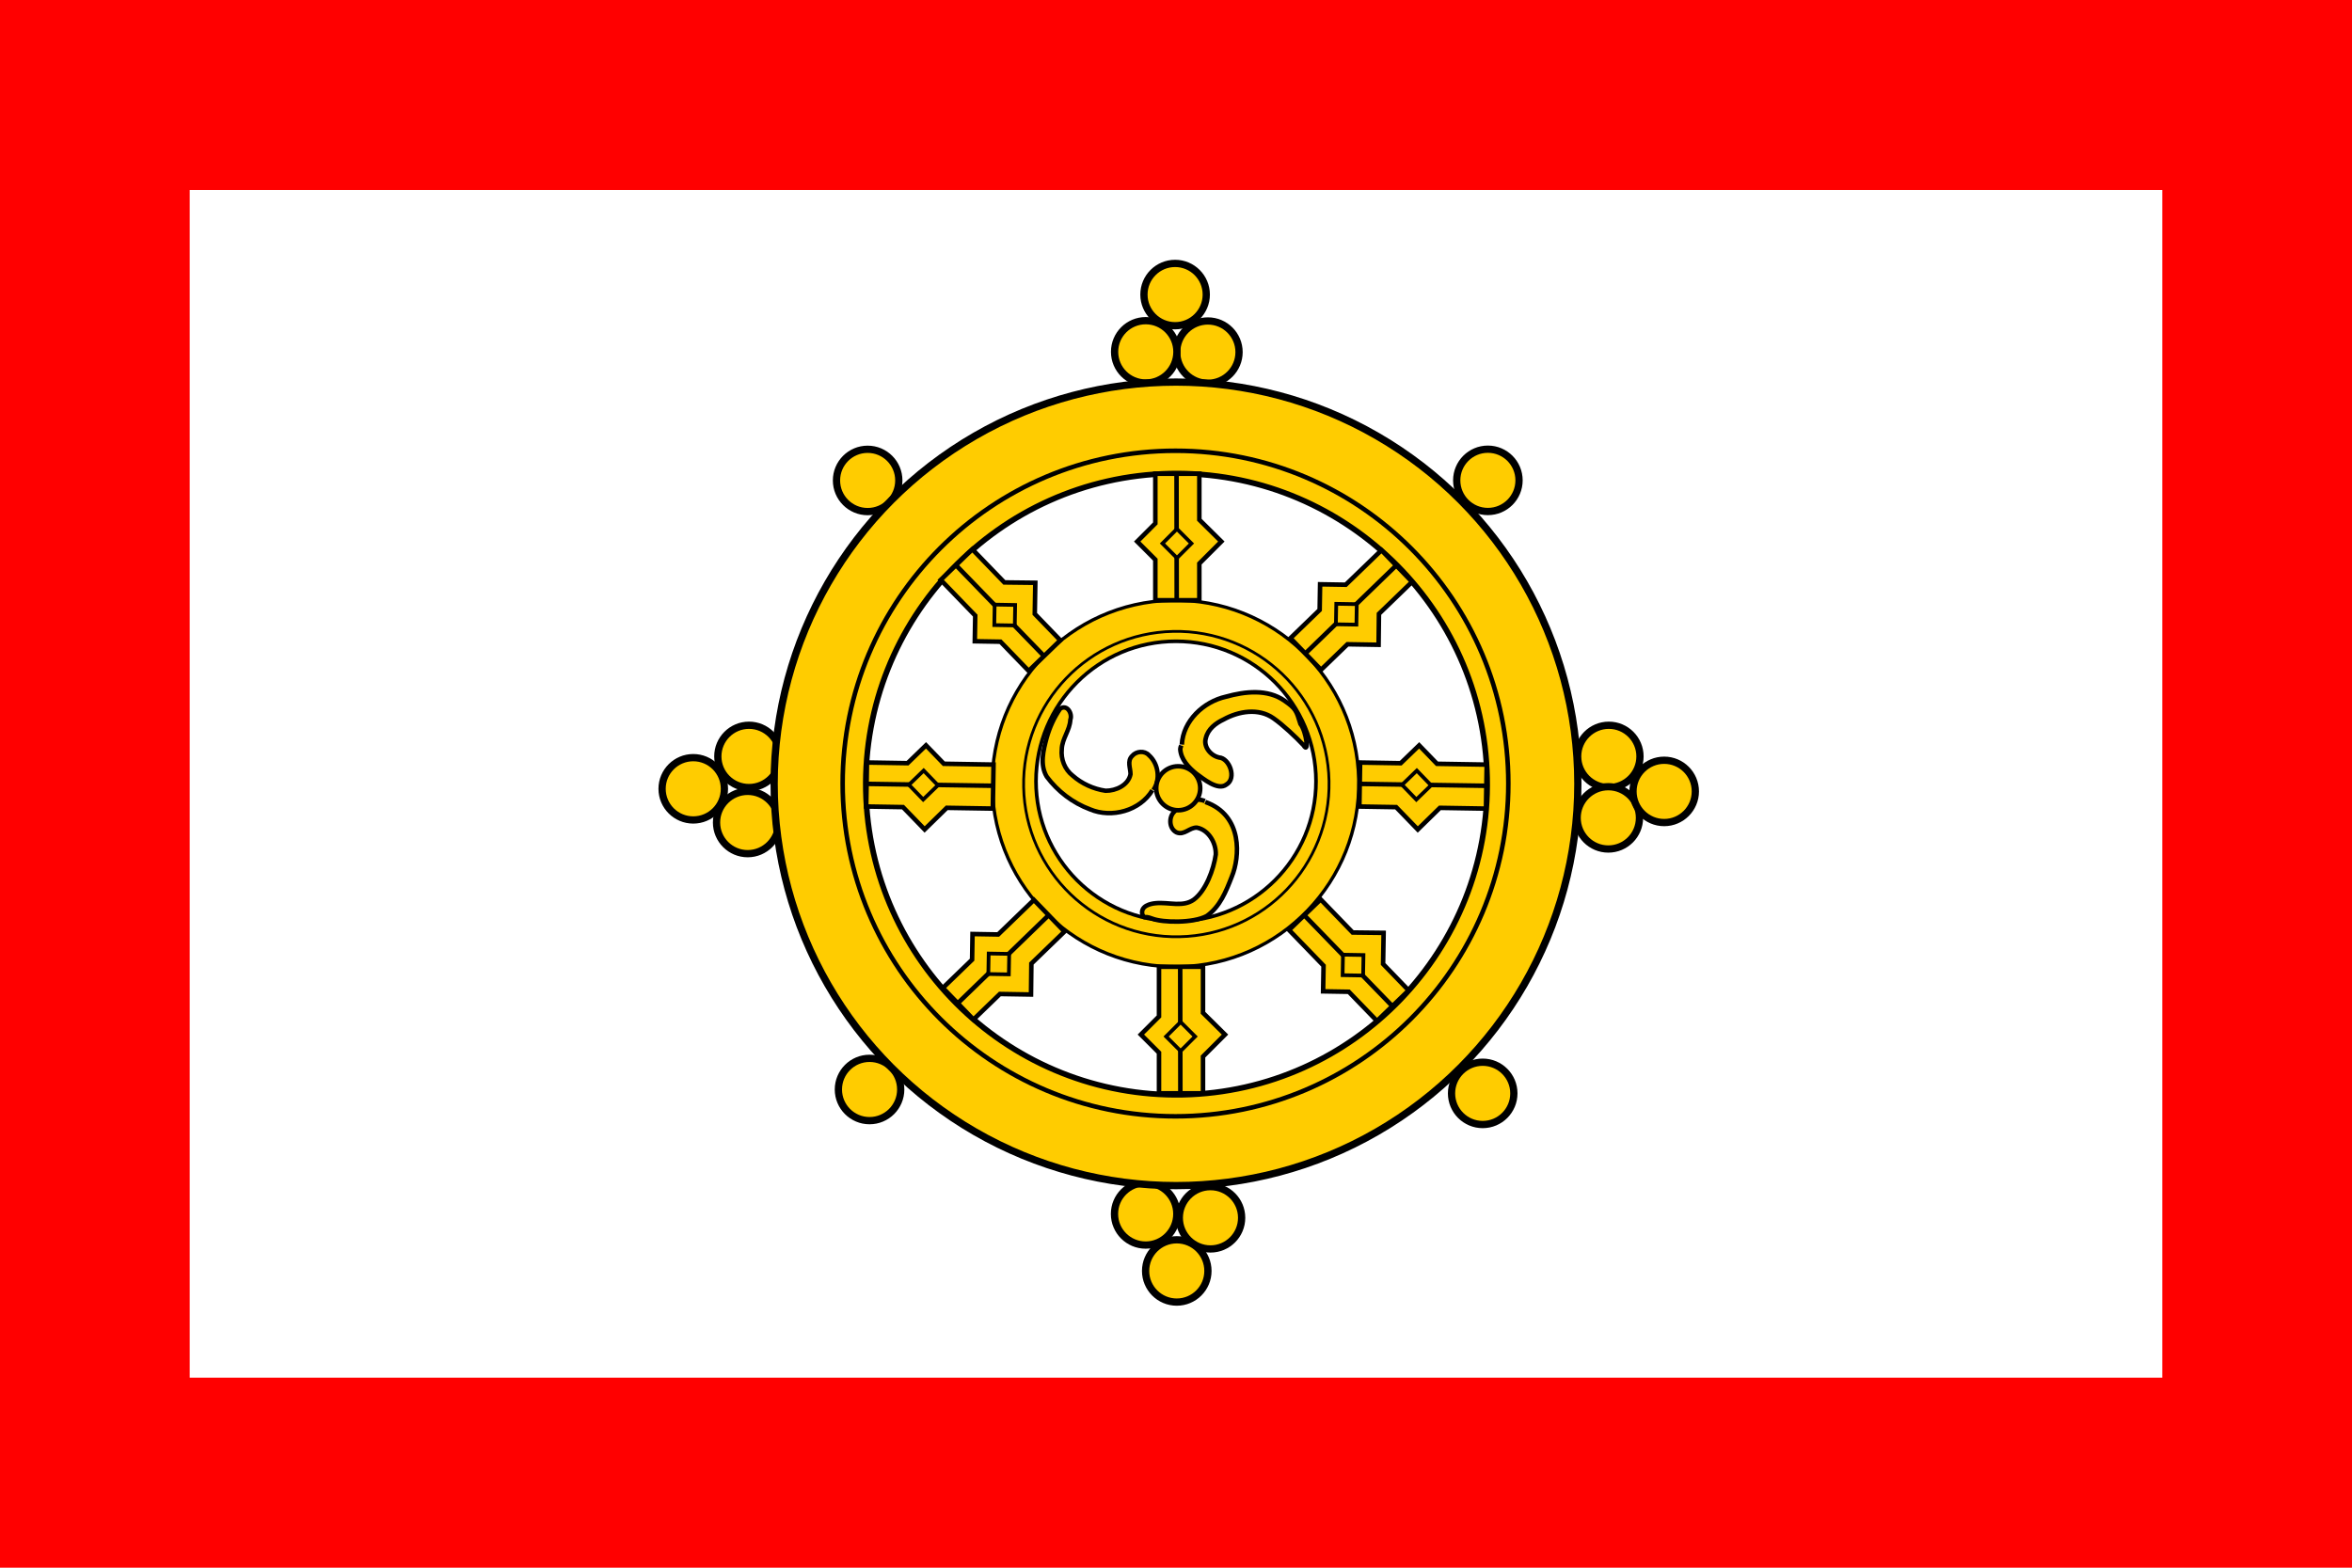
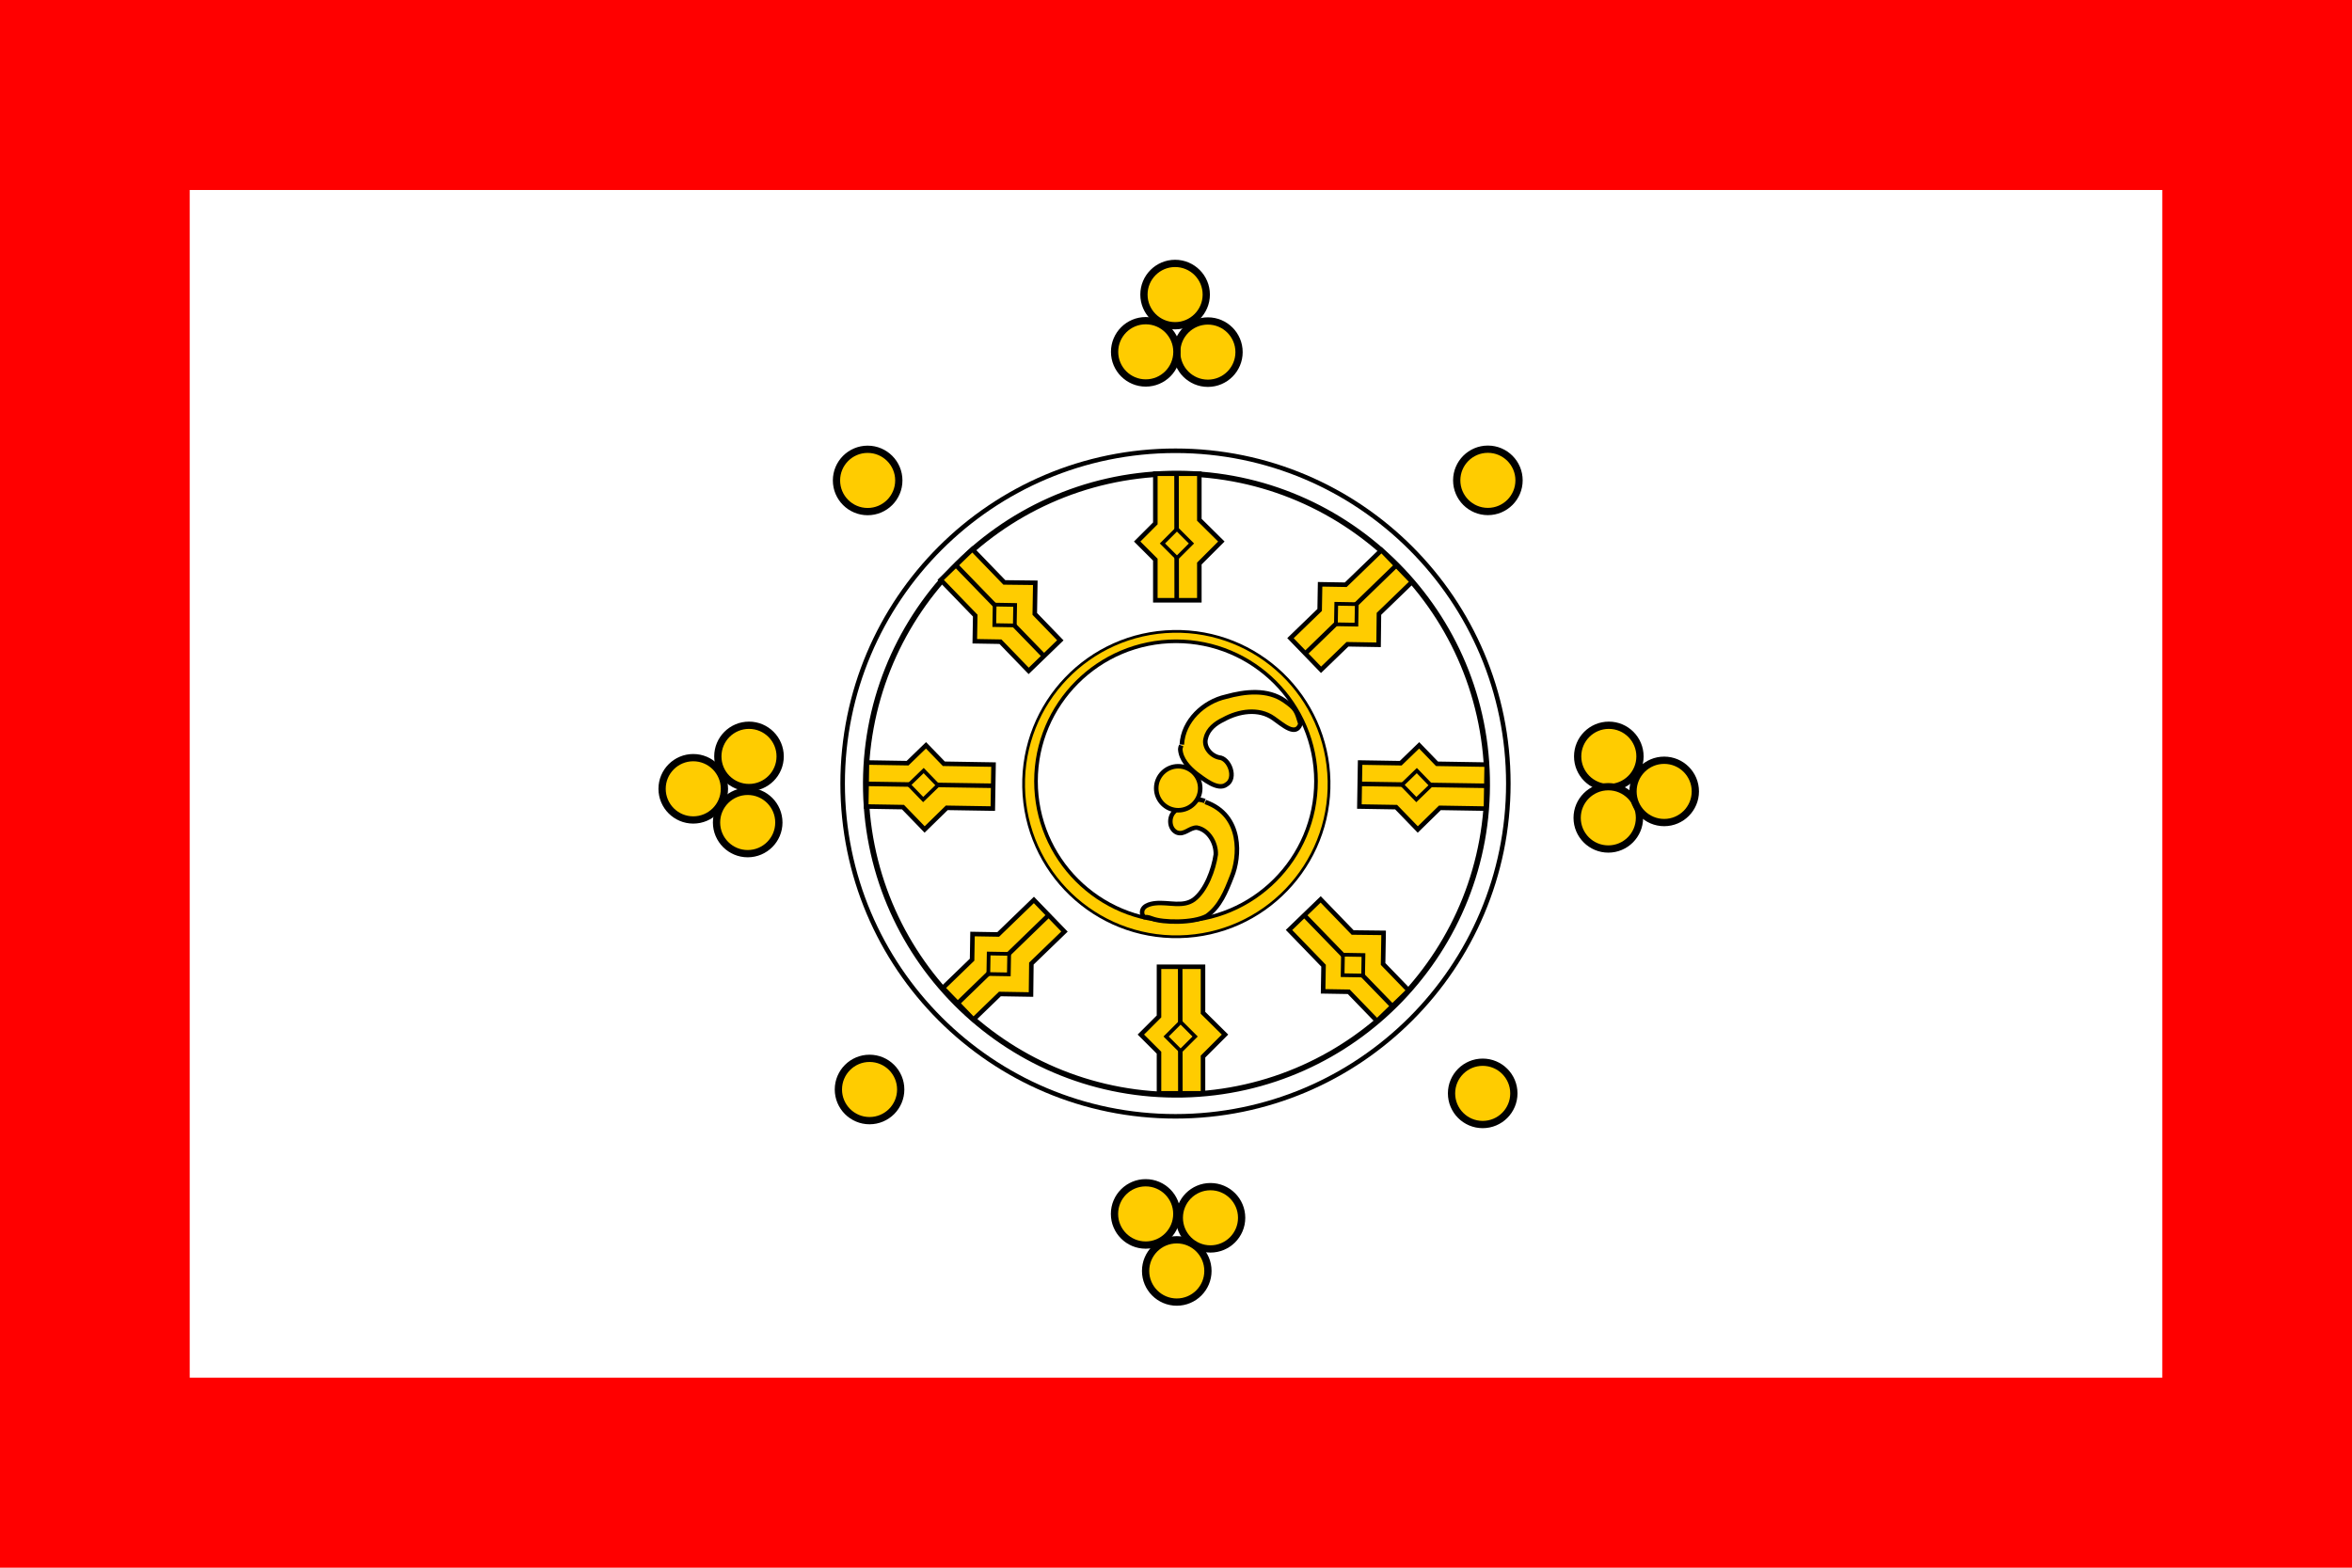
<svg xmlns="http://www.w3.org/2000/svg" xmlns:xlink="http://www.w3.org/1999/xlink" width="750" height="500" viewBox="0 0 324 216">
  <defs>
    <circle id="Sm" cx="163.392" cy="43.011" r="4.293" style="fill:#ffcc00;stroke:#000000" />
    <g id="Spoke">
      <path style="fill:#ffcc00;stroke:#000000;stroke-width:0.625;stroke-miterlimit:4" d="M 159.153,64.969 L 159.153,71.812 L 156.653,74.312 L 159.153,76.812 L 159.153,82.406 L 165.215,82.406 L 165.215,77.344 L 168.246,74.312 L 165.215,71.312 L 165.215,64.969 L 159.153,64.969 z " />
      <path style="fill:none;stroke:#000000;stroke-width:0.625;stroke-linecap:butt;stroke-linejoin:miter;stroke-miterlimit:4" d="M 162.073,64.735 C 162.076,66.894 162.078,69.052 162.081,71.211 C 162.084,73.629 162.087,76.047 162.091,78.464 C 162.092,79.76 162.094,81.055 162.096,82.35" />
      <rect style="fill:#ffcc00;stroke:#000000;stroke-width:0.511;stroke-miterlimit:4" transform="rotate(-45)" x="60.496" y="165.966" width="2.825" height="2.825" />
    </g>
  </defs>
  <rect style="fill:#ff0000" width="324" height="216" />
  <rect style="fill:#ffffff" width="271.731" height="163.645" x="26.134" y="26.178" />
  <use xlink:href="#Sm" x="-1.515" y="-2.425" />
  <use xlink:href="#Sm" x="-43.869" y="23.185" />
  <use xlink:href="#Sm" x="3" y="5.505" />
  <use xlink:href="#Sm" x="-5.559" y="5.465" />
  <use xlink:href="#Sm" x="41.571" y="23.173" />
  <use xlink:href="#Sm" x="58.231" y="61.209" />
  <use xlink:href="#Sm" x="58.161" y="69.675" />
  <use xlink:href="#Sm" x="65.857" y="66.03" />
  <use xlink:href="#Sm" x="40.857" y="107.637" />
  <use xlink:href="#Sm" x="-5.572" y="124.245" />
  <use xlink:href="#Sm" x="3.357" y="124.78" />
  <use xlink:href="#Sm" x="-1.286" y="132.102" />
  <use xlink:href="#Sm" x="-43.607" y="107.102" />
  <use xlink:href="#Sm" x="-60.393" y="70.316" />
  <use xlink:href="#Sm" x="-60.214" y="61.209" />
  <use xlink:href="#Sm" x="-67.893" y="65.673" />
  <g style="fill:#ffcc00;stroke:#000000">
-     <circle cx="161.786" cy="107.429" r="55.357" transform="translate(0.214,0.571)" />
    <circle cx="161.786" cy="107.429" r="55.357" style="fill:#ffffff" transform="matrix(0.773,-1.592618e-2,1.592618e-2,0.773,35.294,27.578)" />
-     <circle cx="161.786" cy="107.429" r="55.357" transform="matrix(0.456,-9.408729e-3,9.408729e-3,0.456,87.146,60.489)" />
    <circle cx="161.786" cy="107.429" r="55.357" transform="matrix(0.38,-7.827444e-3,7.827444e-3,0.38,99.726,68.474)" />
    <circle cx="161.786" cy="107.429" r="19.286" style="fill:#ffffff;stroke-width:0.5" transform="translate(0.214,0.214)" />
    <circle cx="179.107" cy="109.393" r="41.607" style="fill:none;stroke-width:0.567" transform="matrix(1.102,0,0,1.102,-35.446,-12.593)" />
  </g>
  <use xlink:href="#Spoke" y="0.301" />
  <use xlink:href="#Spoke" transform="matrix(0.695,0.719,-0.719,0.695,126.406,-83.775)" />
  <use xlink:href="#Spoke" transform="matrix(-1.641548e-2,1,-1,-1.641548e-2,272.38,-52.736)" />
  <use xlink:href="#Spoke" transform="matrix(-1.641548e-2,1,-1,-1.641548e-2,204.446,-52.74)" />
  <use xlink:href="#Spoke" x="0.505" y="68.234" />
  <use xlink:href="#Spoke" transform="matrix(0.695,0.719,-0.719,0.695,78.526,-35.588)" />
  <use xlink:href="#Spoke" transform="matrix(0.719,-0.695,0.695,0.719,-29.998,143.798)" />
  <use xlink:href="#Spoke" transform="matrix(0.719,-0.695,0.695,0.719,17.985,192.033)" />
-   <path style="fill:#ffcc00;fill-rule:evenodd;stroke:#000000;stroke-width:0.625;stroke-linecap:butt;stroke-linejoin:miter;stroke-miterlimit:4" d="M 162.804,102.593 C 162.974,99.309 165.795,96.681 168.889,95.989 C 171.502,95.264 174.61,94.903 176.957,96.555 C 178.513,97.637 178.588,97.919 179.142,99.739 C 179.991,100.843 180.341,103.973 179.579,102.69 C 178.514,101.549 176.713,99.861 175.429,98.968 C 173.38,97.518 170.627,97.984 168.557,99.131 C 167.458,99.645 166.402,100.456 166.111,101.698 C 165.766,102.783 166.658,104.066 167.914,104.365 C 169.368,104.448 170.393,107.246 168.943,108.097 C 167.761,108.995 165.748,107.285 164.769,106.585 C 163.733,105.746 162.67,104.617 162.589,103.223 L 162.632,102.961 L 162.727,102.713" />
+   <path style="fill:#ffcc00;fill-rule:evenodd;stroke:#000000;stroke-width:0.625;stroke-linecap:butt;stroke-linejoin:miter;stroke-miterlimit:4" d="M 162.804,102.593 C 162.974,99.309 165.795,96.681 168.889,95.989 C 171.502,95.264 174.61,94.903 176.957,96.555 C 178.513,97.637 178.588,97.919 179.142,99.739 C 178.514,101.549 176.713,99.861 175.429,98.968 C 173.38,97.518 170.627,97.984 168.557,99.131 C 167.458,99.645 166.402,100.456 166.111,101.698 C 165.766,102.783 166.658,104.066 167.914,104.365 C 169.368,104.448 170.393,107.246 168.943,108.097 C 167.761,108.995 165.748,107.285 164.769,106.585 C 163.733,105.746 162.67,104.617 162.589,103.223 L 162.632,102.961 L 162.727,102.713" />
  <path d="M 166.032,110.496 C 171.296,112.335 170.771,118.177 169.696,120.759 C 168.873,122.866 168.055,124.923 166.234,126.212 C 164.361,127.224 160.163,127.123 158.756,126.579 C 157.349,126.035 157.844,126.767 157.368,126.022 C 157.069,124.804 158.492,124.512 159.199,124.445 C 161.025,124.27 162.951,125.038 164.466,123.943 C 166.123,122.701 167.184,119.799 167.479,117.744 C 167.545,116.191 166.516,114.346 164.893,114.037 C 163.872,113.973 163.149,115.138 162.076,114.691 C 161.036,114.168 161.003,112.645 161.678,111.93 C 162.474,110.974 163.624,110.247 164.912,110.172 C 165.266,110.168 165.628,110.229 165.968,110.37" style="fill:#ffcc00;fill-rule:evenodd;stroke:#000000;stroke-width:0.615;stroke-linecap:butt;stroke-linejoin:miter;stroke-miterlimit:4" />
-   <path style="fill:#ffcc00;fill-rule:evenodd;stroke:#000000;stroke-width:0.611;stroke-linecap:butt;stroke-linejoin:miter;stroke-miterlimit:4" d="M 158.744,108.884 C 157.046,111.699 153.145,112.778 150.158,111.513 C 147.782,110.629 145.693,109.025 144.193,107.009 C 143.216,105.36 143.726,103.36 144.193,101.626 C 144.598,100.217 145.204,98.856 146.046,97.646 C 147.006,96.985 147.768,98.347 147.445,99.172 C 147.38,100.614 146.306,101.782 146.266,103.229 C 146.124,104.594 146.663,106.007 147.759,106.862 C 149.019,107.974 150.628,108.711 152.299,108.954 C 153.738,108.965 155.431,108.189 155.736,106.671 C 155.735,105.832 155.237,104.868 155.954,104.161 C 156.516,103.486 157.665,103.386 158.27,104.052 C 159.583,105.22 159.89,107.384 158.883,108.847" />
  <circle cx="163.392" cy="108.419" r="3.03" style="fill:#ffcc00;stroke:#000000;stroke-width:0.625" transform="translate(-1.086,0.189)" />
</svg>